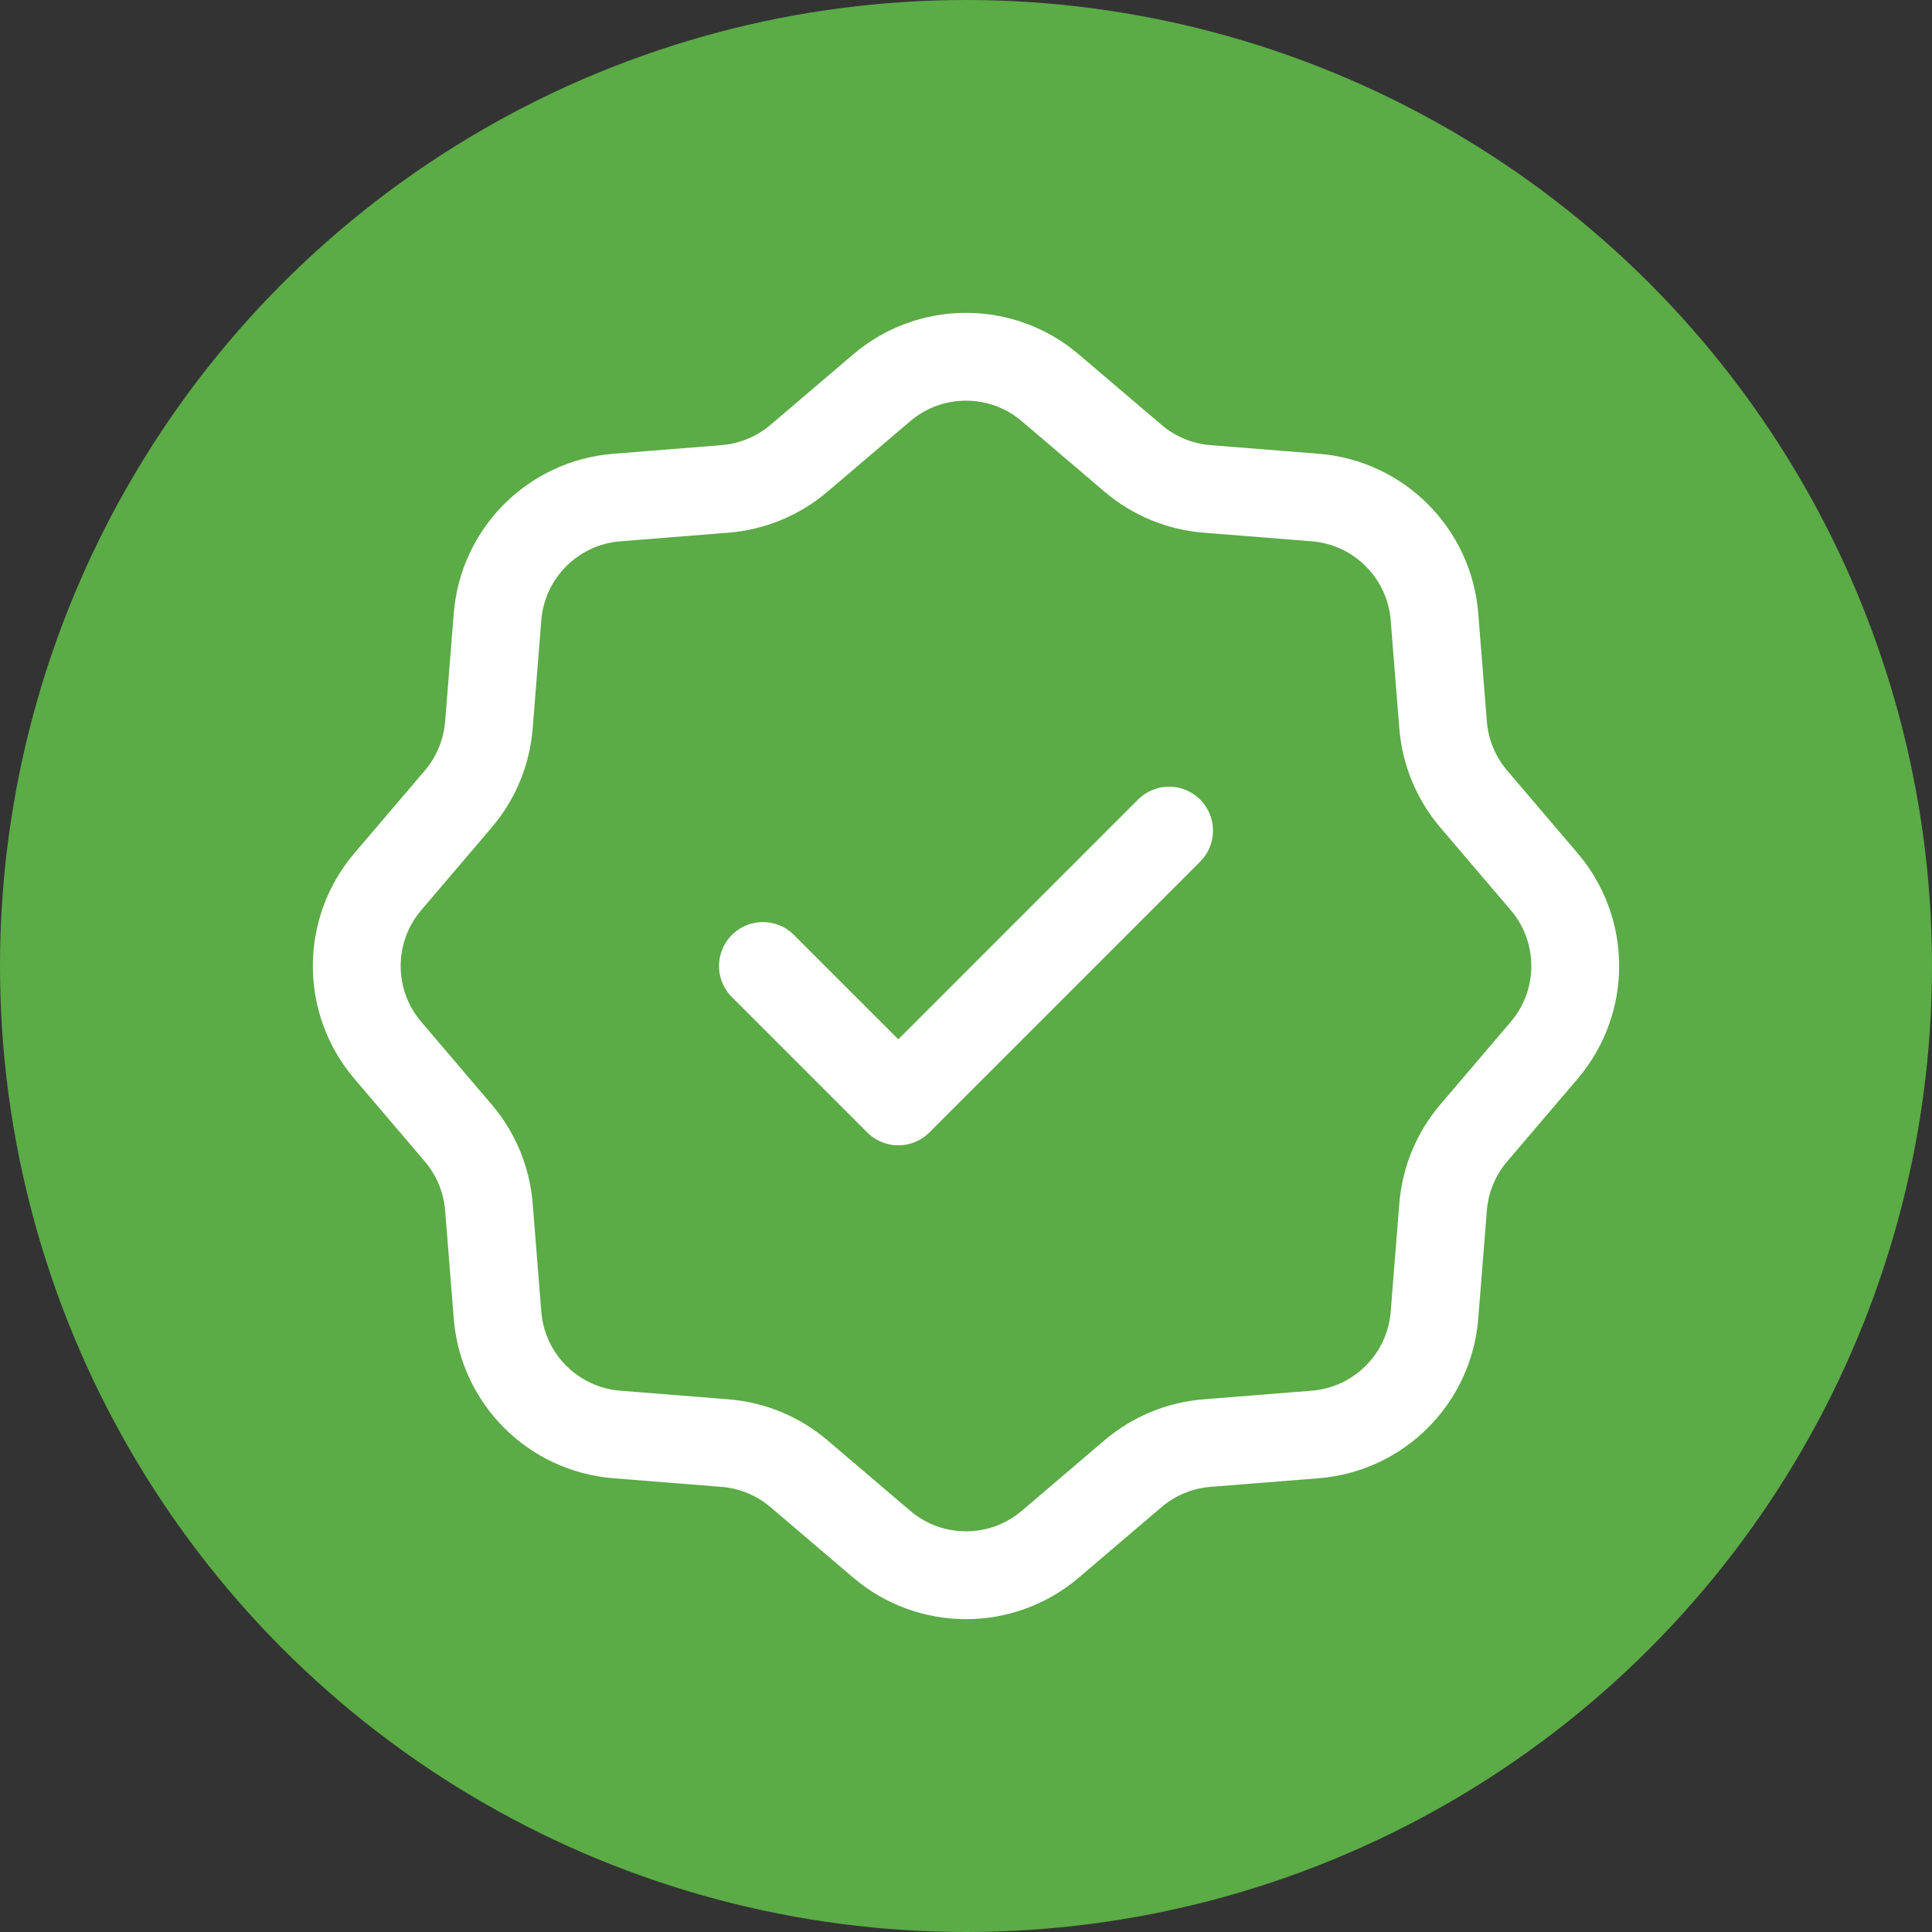
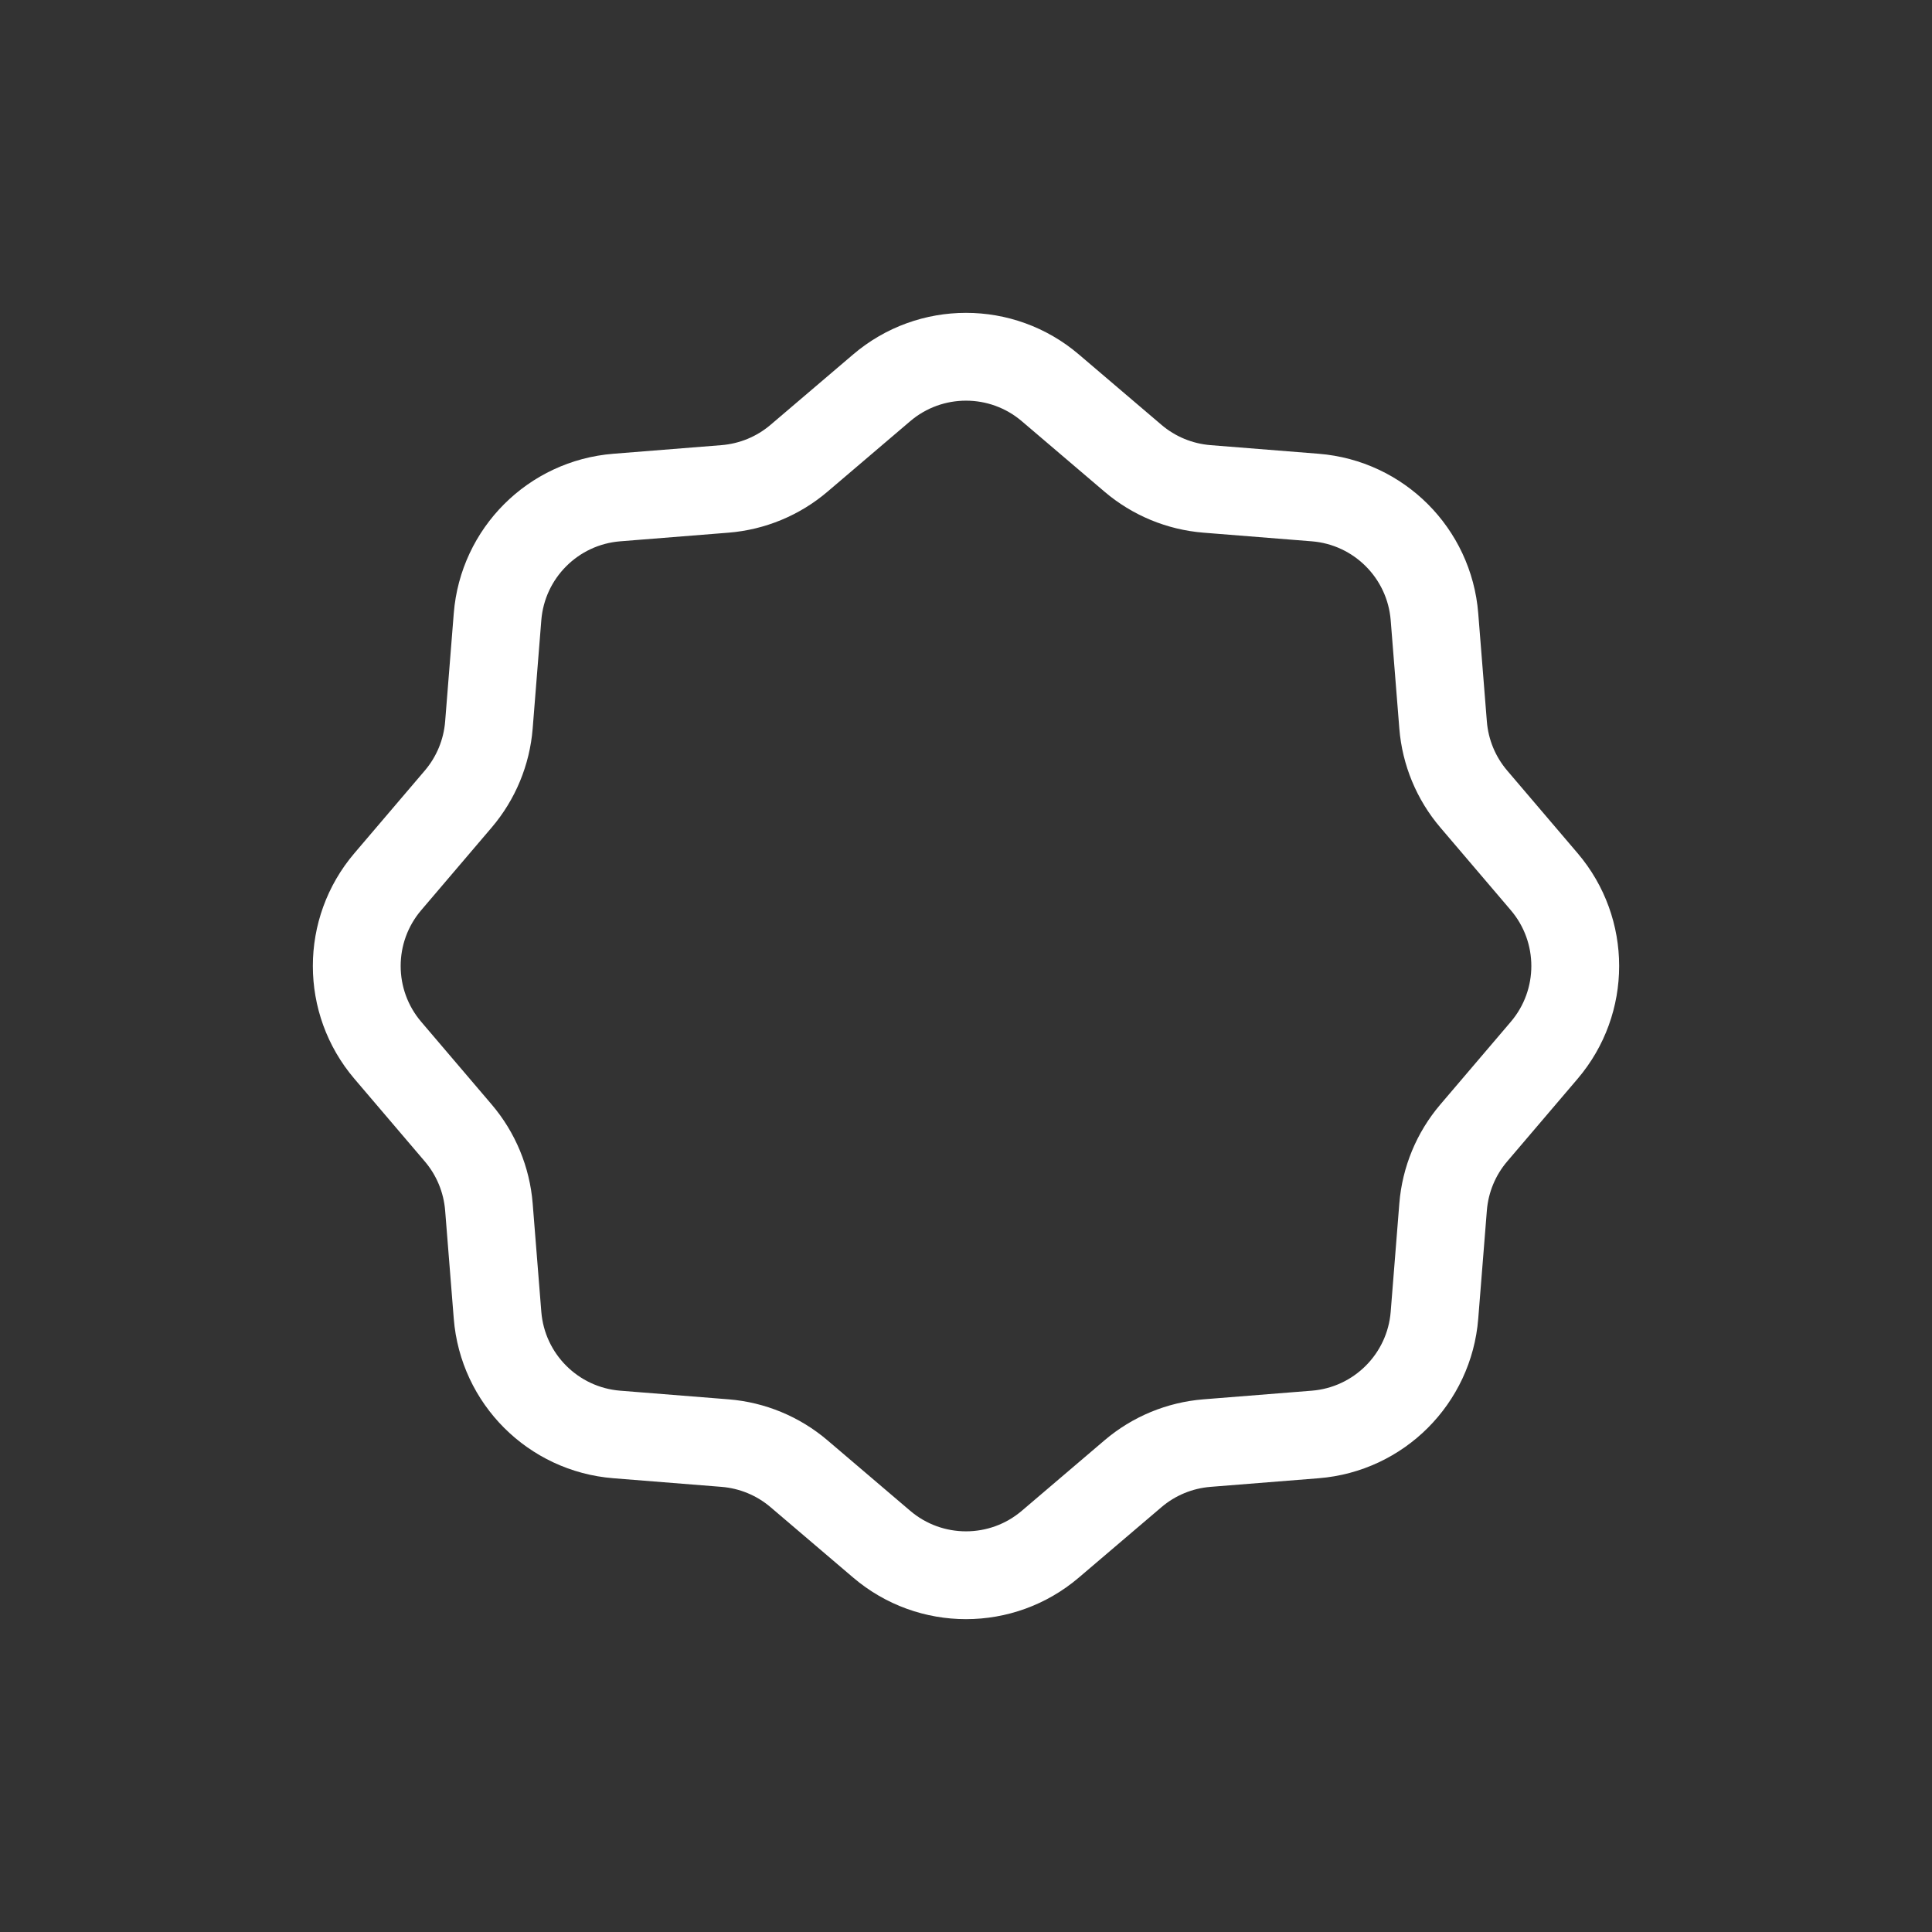
<svg xmlns="http://www.w3.org/2000/svg" width="88" height="88" viewBox="0 0 88 88" fill="none">
  <rect x="0" y="0" width="88" height="88" fill="#333333" stroke="none" />
-   <circle cx="44" cy="44" r="44" fill="#5BAB46" />
  <path d="M40.159 17.665C42.372 15.778 45.628 15.778 47.841 17.665L51.606 20.873C52.554 21.681 53.733 22.169 54.975 22.269L59.906 22.662C62.805 22.893 65.107 25.195 65.338 28.094L65.731 33.025C65.831 34.267 66.319 35.446 67.127 36.394L70.335 40.159C72.222 42.372 72.222 45.628 70.335 47.841L67.127 51.606C66.319 52.554 65.831 53.733 65.731 54.975L65.338 59.906C65.107 62.805 62.805 65.107 59.906 65.338L54.975 65.731C53.733 65.831 52.554 66.319 51.606 67.127L47.841 70.335C45.628 72.222 42.372 72.222 40.159 70.335L36.394 67.127C35.446 66.319 34.267 65.831 33.025 65.731L28.094 65.338C25.195 65.107 22.893 62.805 22.662 59.906L22.269 54.975C22.169 53.733 21.681 52.554 20.873 51.606L17.665 47.841C15.778 45.628 15.778 42.372 17.665 40.159L20.873 36.394C21.681 35.446 22.169 34.267 22.269 33.025L22.662 28.094C22.893 25.195 25.195 22.893 28.094 22.662L33.025 22.269C34.267 22.169 35.446 21.681 36.394 20.873L40.159 17.665Z" stroke="white" stroke-width="4" stroke-linecap="round" stroke-linejoin="round" />
-   <path d="M53.25 37.833L40.917 50.167L34.75 44" stroke="white" stroke-width="4" stroke-linecap="round" stroke-linejoin="round" />
</svg>